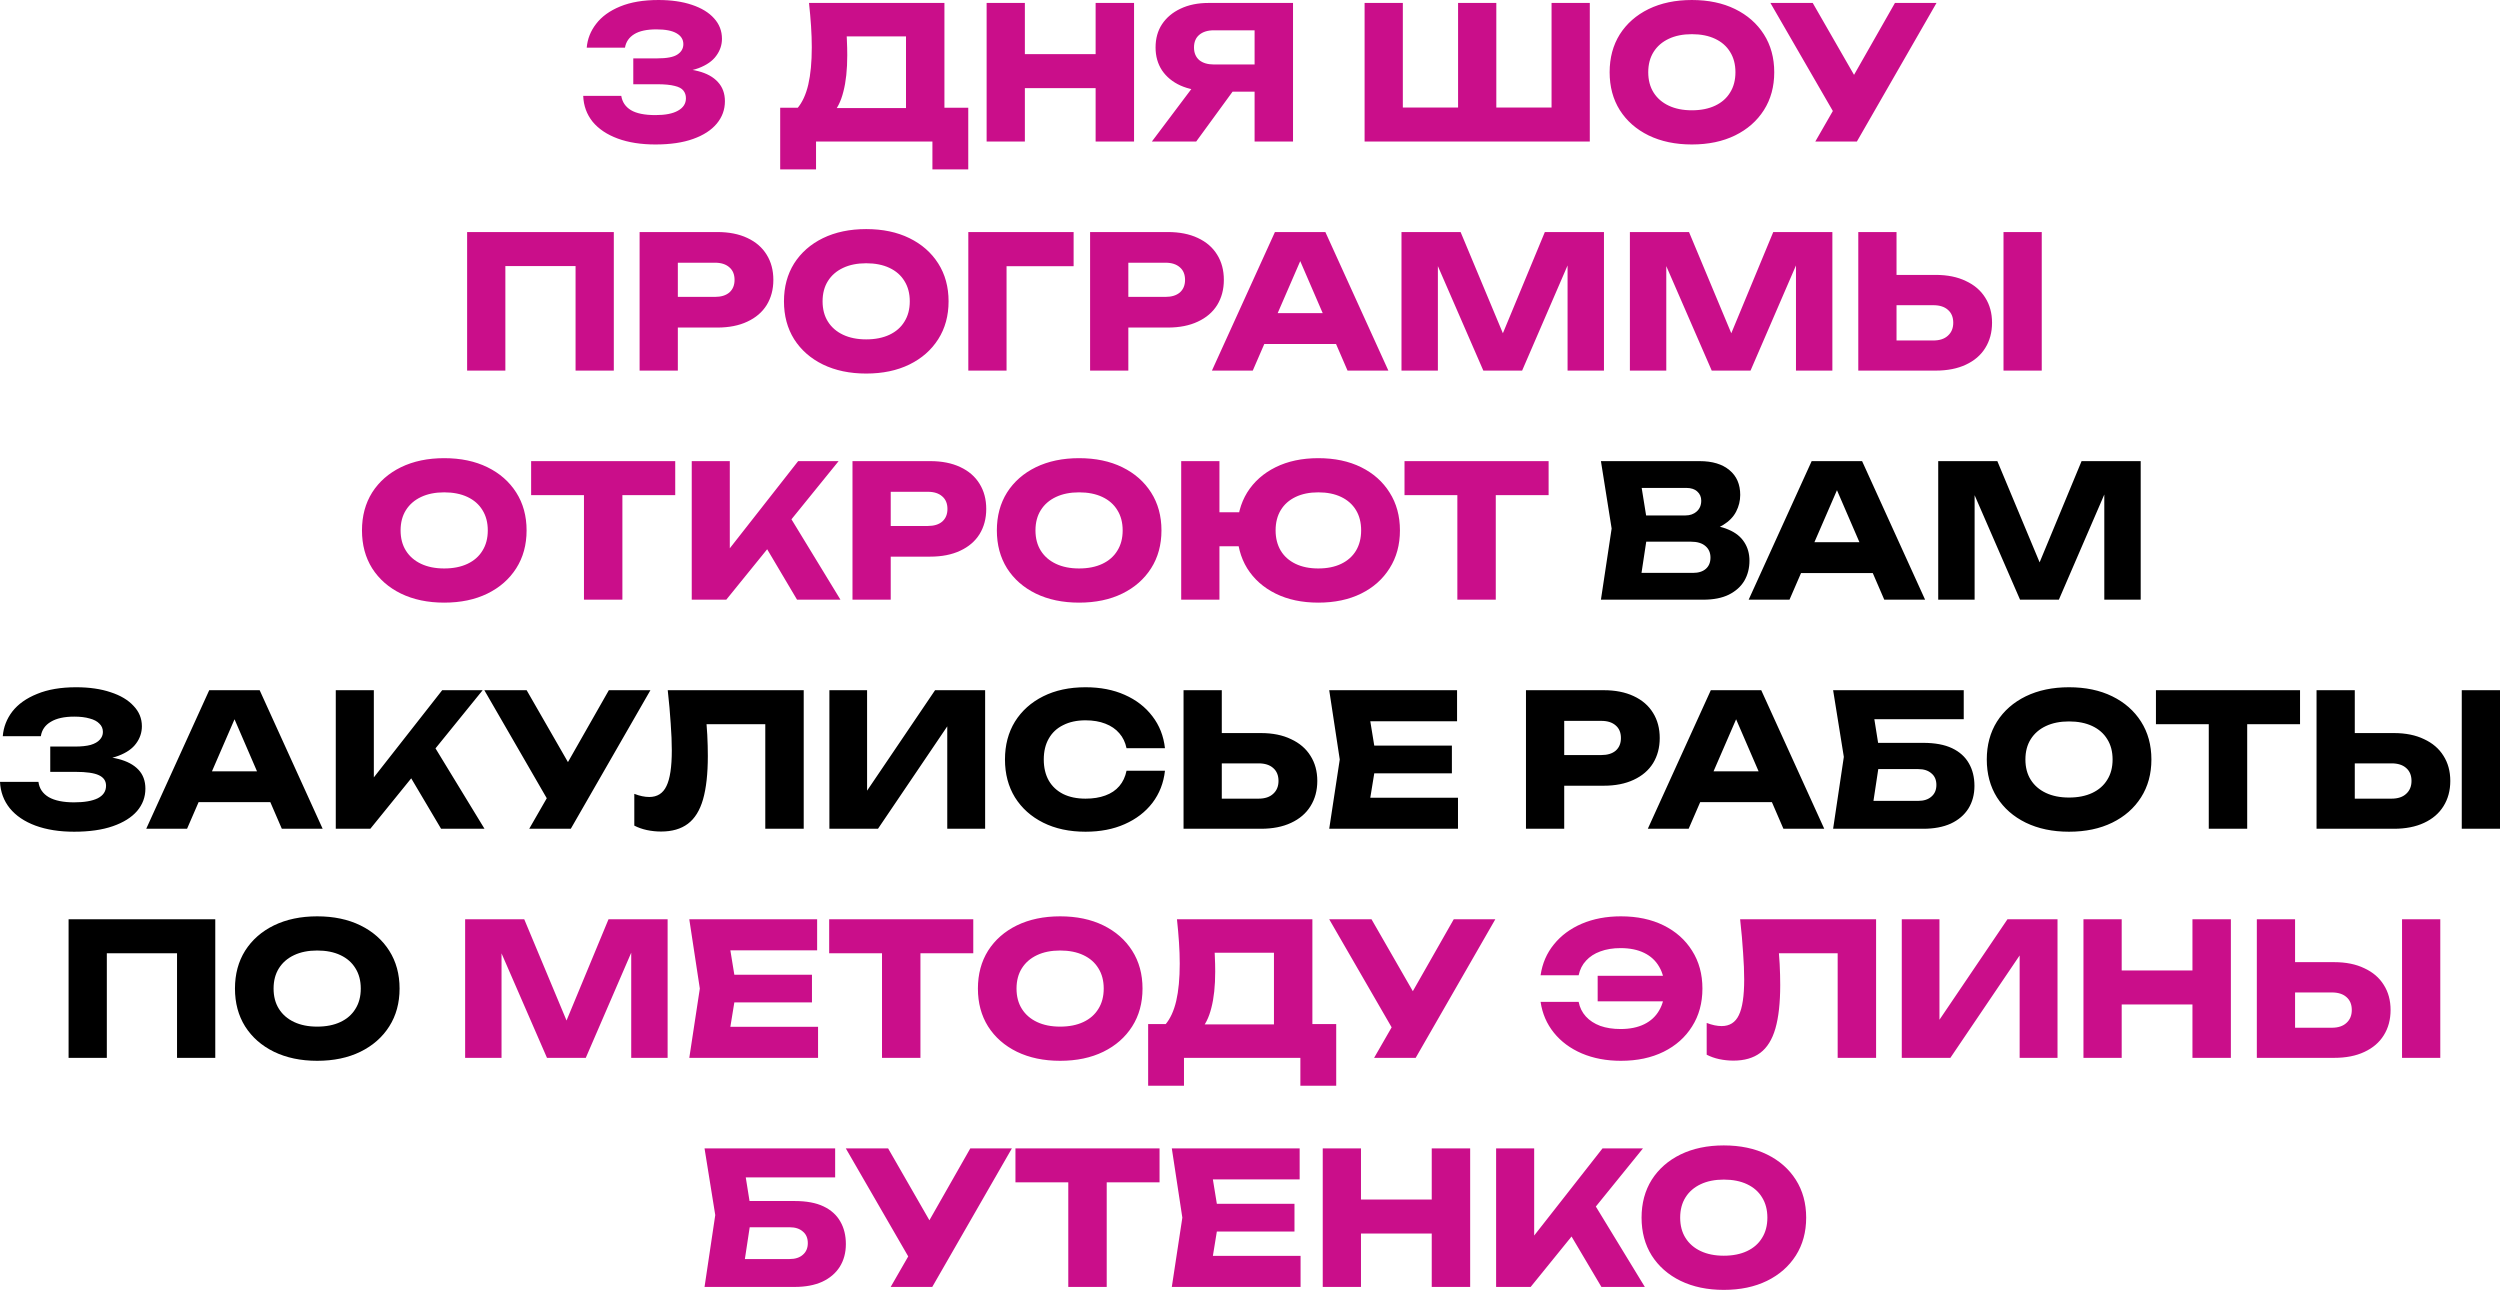
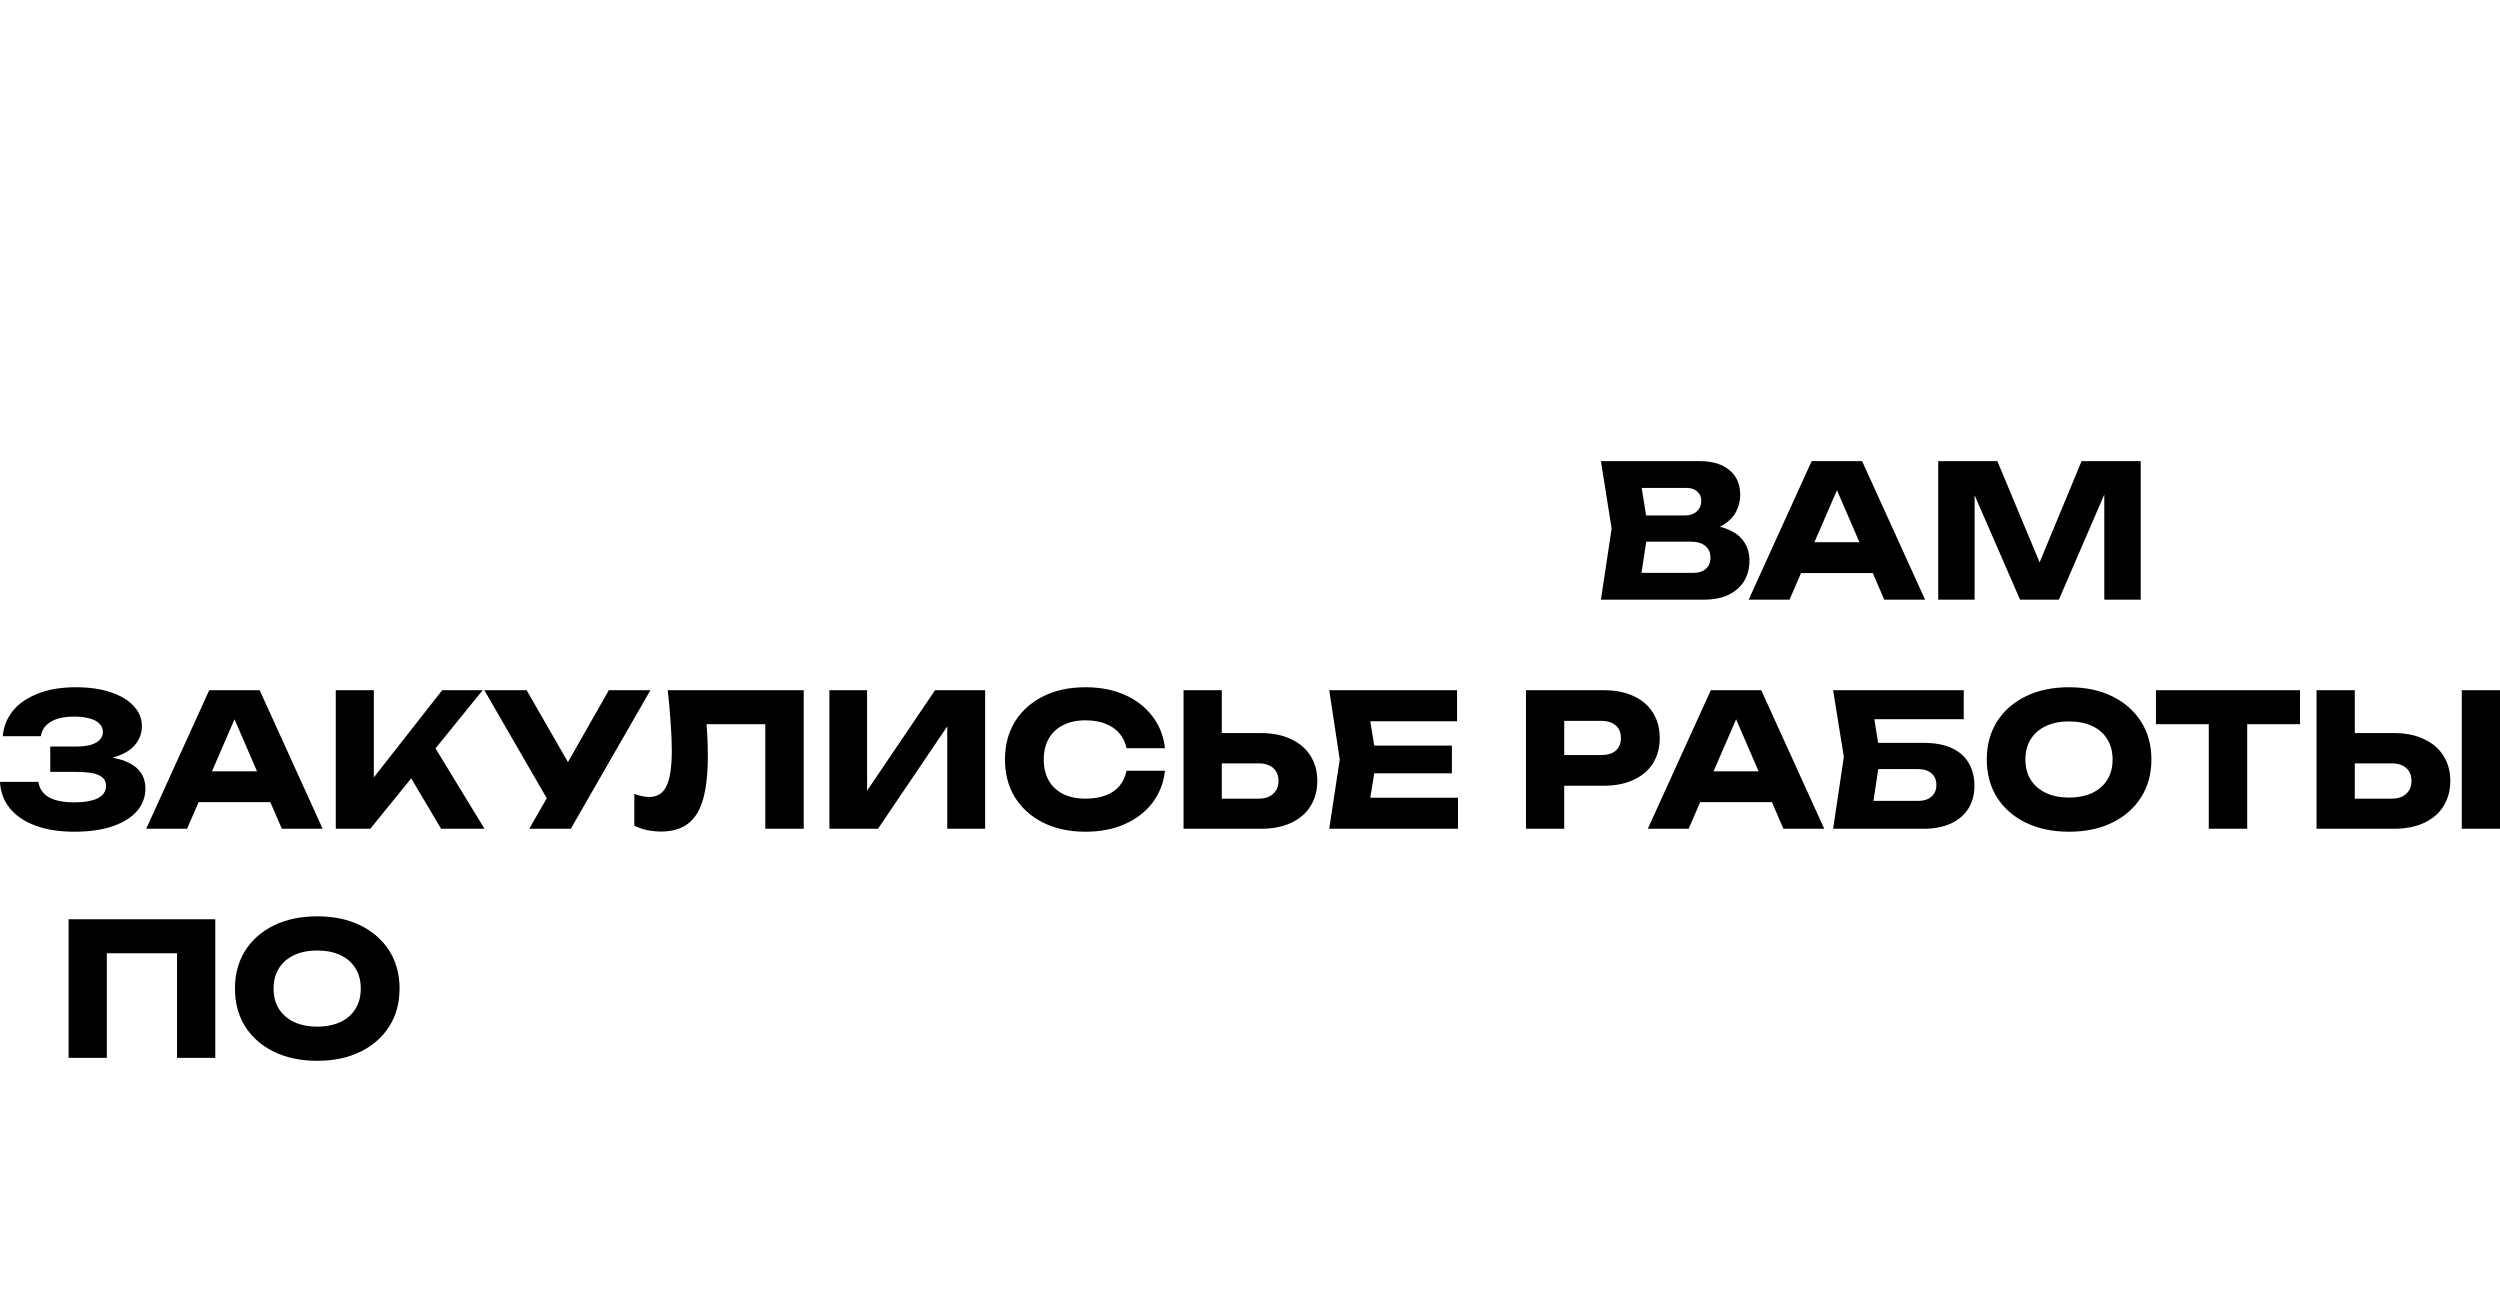
<svg xmlns="http://www.w3.org/2000/svg" width="1354" height="699" viewBox="0 0 1354 699" fill="none">
-   <path d="M317.771 25.816C318.171 21.08 319.872 16.778 322.874 12.909C325.876 8.973 330.212 5.838 335.882 3.504C341.551 1.169 348.455 0.002 356.593 0.002C363.531 0.002 369.568 0.869 374.704 2.603C379.907 4.337 383.909 6.772 386.711 9.907C389.579 13.042 391.013 16.744 391.013 21.014C391.013 24.349 389.979 27.417 387.911 30.219C385.91 33.02 382.708 35.255 378.306 36.923C373.97 38.524 368.3 39.291 361.296 39.224V37.123C367.833 36.856 373.436 37.323 378.106 38.524C382.775 39.724 386.344 41.692 388.812 44.427C391.347 47.162 392.614 50.631 392.614 54.833C392.614 59.369 391.147 63.405 388.212 66.94C385.277 70.475 381.007 73.244 375.404 75.245C369.868 77.246 363.064 78.246 354.993 78.246C347.188 78.246 340.384 77.179 334.581 75.045C328.777 72.91 324.242 69.875 320.973 65.939C317.771 61.937 316.07 57.268 315.87 51.931H336.482C337.016 55.267 338.75 57.835 341.685 59.636C344.687 61.437 349.122 62.337 354.993 62.337C360.329 62.337 364.398 61.537 367.2 59.936C370.068 58.335 371.502 56.1 371.502 53.232C371.502 51.565 371.035 50.164 370.101 49.03C369.234 47.896 367.666 47.062 365.398 46.528C363.131 45.928 359.962 45.628 355.893 45.628H342.986V31.62H355.893C361.163 31.62 364.832 30.919 366.899 29.518C369.034 28.118 370.101 26.25 370.101 23.915C370.101 21.381 368.867 19.413 366.399 18.012C363.998 16.611 360.362 15.911 355.493 15.911C350.29 15.911 346.288 16.778 343.486 18.512C340.684 20.247 339.017 22.681 338.483 25.816H317.771ZM422.551 91.754V58.335H438.76L445.364 58.535H497.394L502.597 58.335L524.409 58.335V91.754L504.998 91.754V76.646H441.962V91.754H422.551ZM438.16 1.602H511.502V70.842L490.69 70.842V10.307L500.095 19.713H449.166L457.771 12.809C458.305 15.877 458.605 18.846 458.672 21.714C458.805 24.582 458.872 27.317 458.872 29.919C458.872 37.723 458.171 44.294 456.77 49.63C455.436 54.966 453.402 59.002 450.667 61.737C447.999 64.472 444.63 65.839 440.561 65.839L431.856 58.635C434.524 55.5 436.492 51.231 437.76 45.828C439.027 40.358 439.661 33.621 439.661 25.616C439.661 21.948 439.527 18.112 439.26 14.11C438.994 10.107 438.627 5.938 438.16 1.602ZM534.356 1.602H555.068V76.646H534.356V1.602ZM593.39 1.602H614.201V76.646H593.39V1.602ZM545.962 29.318H601.994V47.729H545.962V29.318ZM685.89 34.922V49.63H654.572L654.472 49.23C648.736 49.23 643.699 48.263 639.364 46.328C635.094 44.394 631.759 41.659 629.358 38.123C627.023 34.588 625.856 30.452 625.856 25.716C625.856 20.847 627.023 16.644 629.358 13.109C631.759 9.507 635.094 6.705 639.364 4.704C643.699 2.636 648.736 1.602 654.472 1.602H700.299V76.646H679.487V7.106L688.792 16.411H657.474C654.072 16.411 651.404 17.245 649.469 18.912C647.602 20.513 646.668 22.781 646.668 25.716C646.668 28.585 647.602 30.853 649.469 32.52C651.404 34.121 654.072 34.922 657.474 34.922H685.89ZM673.483 41.525L647.868 76.646H623.855L650.27 41.525H673.483ZM849.626 58.235L840.321 67.64V1.602H861.033V76.646H739.063V1.602H759.775V67.64L750.47 58.235H798.097L789.692 67.64V1.602H810.404V67.64L801.699 58.235H849.626ZM916.302 78.246C907.43 78.246 899.626 76.612 892.889 73.344C886.218 70.075 881.015 65.506 877.28 59.636C873.611 53.766 871.777 46.928 871.777 39.124C871.777 31.32 873.611 24.482 877.28 18.612C881.015 12.742 886.218 8.173 892.889 4.904C899.626 1.636 907.43 0.002 916.302 0.002C925.241 0.002 933.045 1.636 939.716 4.904C946.386 8.173 951.589 12.742 955.325 18.612C959.06 24.482 960.928 31.32 960.928 39.124C960.928 46.928 959.06 53.766 955.325 59.636C951.589 65.506 946.386 70.075 939.716 73.344C933.045 76.612 925.241 78.246 916.302 78.246ZM916.302 59.736C921.172 59.736 925.374 58.902 928.909 57.234C932.445 55.567 935.146 53.199 937.014 50.13C938.949 47.062 939.916 43.393 939.916 39.124C939.916 34.855 938.949 31.186 937.014 28.118C935.146 25.049 932.445 22.681 928.909 21.014C925.374 19.346 921.172 18.512 916.302 18.512C911.499 18.512 907.33 19.346 903.795 21.014C900.26 22.681 897.525 25.049 895.59 28.118C893.656 31.186 892.689 34.855 892.689 39.124C892.689 43.393 893.656 47.062 895.59 50.13C897.525 53.199 900.26 55.567 903.795 57.234C907.33 58.902 911.499 59.736 916.302 59.736ZM983.173 76.646L996.68 53.132H996.981L1026.3 1.602H1048.81L1005.69 76.646H983.173ZM996.38 66.54L958.859 1.602H981.772L1011.09 52.632L996.38 66.54ZM332.439 125.674V200.717H311.727V134.679L321.032 144.084H264.399L273.705 134.679V200.717H252.993V125.674H332.439ZM388.53 125.674C394.8 125.674 400.203 126.741 404.739 128.876C409.342 131.01 412.844 134.045 415.245 137.981C417.647 141.85 418.848 146.386 418.848 151.589C418.848 156.725 417.647 161.261 415.245 165.196C412.844 169.065 409.342 172.067 404.739 174.202C400.203 176.336 394.8 177.403 388.53 177.403H356.011V160.794H387.229C390.565 160.794 393.166 159.993 395.034 158.392C396.902 156.725 397.835 154.457 397.835 151.589C397.835 148.654 396.902 146.386 395.034 144.785C393.166 143.117 390.565 142.283 387.229 142.283H357.812L367.118 132.678V200.717H346.406V125.674H388.53ZM469.122 202.318C460.25 202.318 452.445 200.683 445.708 197.415C439.038 194.146 433.835 189.577 430.099 183.707C426.431 177.837 424.596 171 424.596 163.195C424.596 155.391 426.431 148.554 430.099 142.683C433.835 136.813 439.038 132.244 445.708 128.976C452.445 125.707 460.25 124.073 469.122 124.073C478.06 124.073 485.865 125.707 492.535 128.976C499.206 132.244 504.409 136.813 508.144 142.683C511.88 148.554 513.747 155.391 513.747 163.195C513.747 171 511.88 177.837 508.144 183.707C504.409 189.577 499.206 194.146 492.535 197.415C485.865 200.683 478.06 202.318 469.122 202.318ZM469.122 183.807C473.991 183.807 478.194 182.973 481.729 181.306C485.264 179.638 487.966 177.27 489.834 174.202C491.768 171.133 492.735 167.464 492.735 163.195C492.735 158.926 491.768 155.257 489.834 152.189C487.966 149.12 485.264 146.752 481.729 145.085C478.194 143.417 473.991 142.583 469.122 142.583C464.319 142.583 460.15 143.417 456.615 145.085C453.079 146.752 450.344 149.12 448.41 152.189C446.475 155.257 445.508 158.926 445.508 163.195C445.508 167.464 446.475 171.133 448.41 174.202C450.344 177.27 453.079 179.638 456.615 181.306C460.15 182.973 464.319 183.807 469.122 183.807ZM581.471 125.674V144.184H535.844L545.15 134.779V200.717H524.438V125.674H581.471ZM632.518 125.674C638.788 125.674 644.191 126.741 648.727 128.876C653.33 131.01 656.832 134.045 659.233 137.981C661.635 141.85 662.835 146.386 662.835 151.589C662.835 156.725 661.635 161.261 659.233 165.196C656.832 169.065 653.33 172.067 648.727 174.202C644.191 176.336 638.788 177.403 632.518 177.403H599.999V160.794H631.217C634.552 160.794 637.154 159.993 639.022 158.392C640.889 156.725 641.823 154.457 641.823 151.589C641.823 148.654 640.889 146.386 639.022 144.785C637.154 143.117 634.552 142.283 631.217 142.283H601.8L611.106 132.678V200.717H590.394V125.674H632.518ZM677.895 186.309V169.599H729.625V186.309H677.895ZM717.818 125.674L751.938 200.717H729.825L701.209 134.479H707.212L678.496 200.717H656.383L690.503 125.674H717.818ZM868.708 125.674V200.717H848.997V133.078L853.399 133.578L824.383 200.717H803.371L774.254 133.778L778.756 133.278V200.717H759.045V125.674H791.064L817.979 190.111H809.974L836.69 125.674H868.708ZM992.412 125.674V200.717H972.701V133.078L977.103 133.578L948.087 200.717H927.074L897.958 133.778L902.46 133.278V200.717H882.749V125.674H914.767L941.683 190.111H933.678L960.394 125.674H992.412ZM1006.45 200.717V125.674L1027.16 125.674V193.713L1017.86 184.407L1047.08 184.407C1050.48 184.407 1053.11 183.54 1054.98 181.806C1056.92 180.072 1057.88 177.737 1057.88 174.802C1057.88 171.8 1056.92 169.466 1054.98 167.798C1053.11 166.13 1050.48 165.296 1047.08 165.296L1016.06 165.296V148.887L1048.38 148.887C1054.71 148.887 1060.15 149.988 1064.69 152.189C1069.29 154.323 1072.79 157.325 1075.19 161.194C1077.66 165.063 1078.89 169.599 1078.89 174.802C1078.89 180.005 1077.66 184.574 1075.19 188.51C1072.79 192.379 1069.29 195.38 1064.69 197.515C1060.15 199.65 1054.71 200.717 1048.38 200.717L1006.45 200.717ZM1085.1 125.674H1105.81V200.717H1085.1V125.674ZM240.573 326.389C231.701 326.389 223.896 324.755 217.159 321.486C210.489 318.218 205.286 313.648 201.55 307.778C197.881 301.908 196.047 295.071 196.047 287.266C196.047 279.462 197.881 272.625 201.55 266.755C205.286 260.885 210.489 256.315 217.159 253.047C223.896 249.778 231.701 248.144 240.573 248.144C249.511 248.144 257.315 249.778 263.986 253.047C270.656 256.315 275.859 260.885 279.595 266.755C283.33 272.625 285.198 279.462 285.198 287.266C285.198 295.071 283.33 301.908 279.595 307.778C275.859 313.648 270.656 318.218 263.986 321.486C257.315 324.755 249.511 326.389 240.573 326.389ZM240.573 307.878C245.442 307.878 249.644 307.044 253.18 305.377C256.715 303.709 259.417 301.341 261.284 298.273C263.219 295.204 264.186 291.536 264.186 287.266C264.186 282.997 263.219 279.329 261.284 276.26C259.417 273.192 256.715 270.824 253.18 269.156C249.644 267.488 245.442 266.655 240.573 266.655C235.77 266.655 231.601 267.488 228.065 269.156C224.53 270.824 221.795 273.192 219.861 276.26C217.926 279.329 216.959 282.997 216.959 287.266C216.959 291.536 217.926 295.204 219.861 298.273C221.795 301.341 224.53 303.709 228.065 305.377C231.601 307.044 235.77 307.878 240.573 307.878ZM316.275 258.85H337.087V324.788H316.275V258.85ZM287.659 249.745H365.704V268.155H287.659V249.745ZM374.645 324.788V249.745H395.257V308.279L389.753 303.976L432.278 249.745H454.19L393.356 324.788H374.645ZM410.465 288.967L425.674 276.36L455.191 324.788H431.678L410.465 288.967ZM503.831 249.745C510.101 249.745 515.504 250.812 520.04 252.947C524.643 255.081 528.145 258.116 530.546 262.052C532.947 265.921 534.148 270.457 534.148 275.66C534.148 280.796 532.947 285.332 530.546 289.268C528.145 293.137 524.643 296.138 520.04 298.273C515.504 300.407 510.101 301.475 503.831 301.475H471.312V284.865H502.53C505.865 284.865 508.467 284.065 510.334 282.464C512.202 280.796 513.136 278.528 513.136 275.66C513.136 272.725 512.202 270.457 510.334 268.856C508.467 267.188 505.865 266.354 502.53 266.354H473.113L482.418 256.749V324.788H461.707V249.745H503.831ZM584.422 326.389C575.551 326.389 567.746 324.755 561.009 321.486C554.338 318.218 549.135 313.648 545.4 307.778C541.731 301.908 539.897 295.071 539.897 287.266C539.897 279.462 541.731 272.625 545.4 266.755C549.135 260.885 554.338 256.315 561.009 253.047C567.746 249.778 575.551 248.144 584.422 248.144C593.361 248.144 601.165 249.778 607.836 253.047C614.506 256.315 619.709 260.885 623.445 266.755C627.18 272.625 629.048 279.462 629.048 287.266C629.048 295.071 627.18 301.908 623.445 307.778C619.709 313.648 614.506 318.218 607.836 321.486C601.165 324.755 593.361 326.389 584.422 326.389ZM584.422 307.878C589.292 307.878 593.494 307.044 597.03 305.377C600.565 303.709 603.266 301.341 605.134 298.273C607.069 295.204 608.036 291.536 608.036 287.266C608.036 282.997 607.069 279.329 605.134 276.26C603.266 273.192 600.565 270.824 597.03 269.156C593.494 267.488 589.292 266.655 584.422 266.655C579.62 266.655 575.45 267.488 571.915 269.156C568.38 270.824 565.645 273.192 563.71 276.26C561.776 279.329 560.809 282.997 560.809 287.266C560.809 291.536 561.776 295.204 563.71 298.273C565.645 301.341 568.38 303.709 571.915 305.377C575.45 307.044 579.62 307.878 584.422 307.878ZM713.981 326.389C705.176 326.389 697.472 324.755 690.868 321.486C684.264 318.218 679.128 313.648 675.459 307.778C671.857 301.908 670.056 295.071 670.056 287.266C670.056 279.462 671.857 272.625 675.459 266.755C679.128 260.885 684.264 256.315 690.868 253.047C697.472 249.778 705.176 248.144 713.981 248.144C722.853 248.144 730.591 249.778 737.194 253.047C743.798 256.315 748.934 260.885 752.603 266.755C756.339 272.625 758.206 279.462 758.206 287.266C758.206 295.071 756.339 301.908 752.603 307.778C748.934 313.648 743.798 318.218 737.194 321.486C730.591 324.755 722.853 326.389 713.981 326.389ZM639.738 324.788V249.745H660.45V324.788H639.738ZM651.345 295.871V277.461H680.762V295.871H651.345ZM713.981 307.878C718.784 307.878 722.919 307.044 726.388 305.377C729.857 303.709 732.525 301.341 734.393 298.273C736.26 295.138 737.194 291.469 737.194 287.266C737.194 282.997 736.26 279.329 734.393 276.26C732.525 273.192 729.857 270.824 726.388 269.156C722.919 267.488 718.784 266.655 713.981 266.655C709.245 266.655 705.143 267.488 701.674 269.156C698.205 270.824 695.537 273.192 693.669 276.26C691.802 279.329 690.868 282.997 690.868 287.266C690.868 291.469 691.802 295.138 693.669 298.273C695.537 301.341 698.205 303.709 701.674 305.377C705.143 307.044 709.245 307.878 713.981 307.878ZM789.301 258.85H810.113V324.788H789.301V258.85ZM760.684 249.745H838.729V268.155H760.684V249.745ZM361.581 497.887V572.93H341.87V505.292L346.272 505.792L317.256 572.93H296.244L267.127 505.992L271.629 505.492V572.93H251.918V497.887H283.936L310.852 562.324H302.847L329.563 497.887H361.581ZM439.759 527.905V542.913H384.827V527.905H439.759ZM398.935 535.409L394.033 565.526L385.628 556.121H443.061V572.93H373.321L379.024 535.409L373.321 497.887H442.56V514.697H385.628L394.033 505.292L398.935 535.409ZM477.696 506.993H498.508V572.93H477.696V506.993ZM449.08 497.887H527.125V516.298H449.08V497.887ZM574.162 574.531C565.291 574.531 557.486 572.897 550.749 569.629C544.079 566.36 538.876 561.791 535.14 555.921C531.471 550.051 529.637 543.213 529.637 535.409C529.637 527.604 531.471 520.767 535.14 514.897C538.876 509.027 544.079 504.458 550.749 501.189C557.486 497.921 565.291 496.286 574.162 496.286C583.101 496.286 590.905 497.921 597.576 501.189C604.246 504.458 609.449 509.027 613.185 514.897C616.92 520.767 618.788 527.604 618.788 535.409C618.788 543.213 616.92 550.051 613.185 555.921C609.449 561.791 604.246 566.36 597.576 569.629C590.905 572.897 583.101 574.531 574.162 574.531ZM574.162 556.021C579.032 556.021 583.234 555.187 586.77 553.519C590.305 551.852 593.007 549.484 594.874 546.415C596.809 543.347 597.776 539.678 597.776 535.409C597.776 531.14 596.809 527.471 594.874 524.403C593.007 521.334 590.305 518.966 586.77 517.299C583.234 515.631 579.032 514.797 574.162 514.797C569.36 514.797 565.191 515.631 561.655 517.299C558.12 518.966 555.385 521.334 553.451 524.403C551.516 527.471 550.549 531.14 550.549 535.409C550.549 539.678 551.516 543.347 553.451 546.415C555.385 549.484 558.12 551.852 561.655 553.519C565.191 555.187 569.36 556.021 574.162 556.021ZM621.835 588.039V554.62H638.044L644.648 554.82H696.678L701.881 554.62H723.694V588.039H704.282V572.93H641.246V588.039H621.835ZM637.444 497.887H710.786V567.127H689.974V506.592L699.38 515.998H648.45L657.055 509.094C657.589 512.162 657.889 515.131 657.956 517.999C658.089 520.867 658.156 523.602 658.156 526.204C658.156 534.008 657.456 540.579 656.055 545.915C654.721 551.251 652.686 555.287 649.951 558.022C647.283 560.757 643.914 562.124 639.845 562.124L631.14 554.92C633.809 551.785 635.776 547.516 637.044 542.113C638.311 536.643 638.945 529.906 638.945 521.901C638.945 518.232 638.812 514.397 638.545 510.395C638.278 506.392 637.911 502.223 637.444 497.887ZM744.217 572.93L757.725 549.417H758.025L787.342 497.887H809.855L766.73 572.93H744.217ZM757.425 562.825L719.903 497.887H742.816L772.133 548.917L757.425 562.825ZM877.906 574.531C870.034 574.531 862.964 573.197 856.693 570.529C850.49 567.861 845.454 564.125 841.585 559.323C837.716 554.52 835.314 548.95 834.381 542.613H854.992C855.593 545.681 856.894 548.316 858.895 550.518C860.896 552.719 863.497 554.42 866.699 555.621C869.901 556.754 873.57 557.321 877.705 557.321C882.708 557.321 886.977 556.454 890.513 554.72C894.048 552.986 896.75 550.484 898.617 547.216C900.552 543.947 901.519 540.012 901.519 535.409C901.519 530.806 900.552 526.871 898.617 523.602C896.75 520.334 894.048 517.832 890.513 516.098C886.977 514.363 882.708 513.496 877.705 513.496C873.57 513.496 869.901 514.097 866.699 515.297C863.564 516.431 860.996 518.099 858.995 520.3C856.994 522.435 855.659 525.07 854.992 528.205H834.381C835.314 521.801 837.716 516.231 841.585 511.495C845.454 506.692 850.49 502.957 856.693 500.289C862.964 497.621 870.034 496.286 877.906 496.286C886.711 496.286 894.415 497.921 901.019 501.189C907.623 504.458 912.759 509.027 916.428 514.897C920.163 520.767 922.031 527.604 922.031 535.409C922.031 543.213 920.163 550.051 916.428 555.921C912.759 561.791 907.623 566.36 901.019 569.629C894.415 572.897 886.711 574.531 877.906 574.531ZM910.824 542.313H865.298V528.505H910.824V542.313ZM942.451 497.887H1016.09V572.93H995.282V506.893L1004.69 516.298H954.058L962.763 509.394C963.297 513.797 963.663 518.032 963.864 522.101C964.064 526.104 964.164 529.906 964.164 533.508C964.164 543.113 963.297 550.951 961.562 557.021C959.828 563.025 957.093 567.427 953.357 570.229C949.622 573.031 944.786 574.431 938.849 574.431C936.248 574.431 933.68 574.164 931.145 573.631C928.677 573.097 926.409 572.297 924.341 571.229V554.02C927.276 555.154 929.977 555.721 932.445 555.721C936.781 555.721 939.883 553.753 941.751 549.817C943.685 545.882 944.652 539.445 944.652 530.506C944.652 526.17 944.452 521.301 944.052 515.898C943.719 510.495 943.185 504.491 942.451 497.887ZM1030 572.93V497.887H1050.41V562.024L1044.71 560.723L1087.23 497.887H1114.35V572.93H1093.84V507.593L1099.64 508.894L1056.32 572.93H1030ZM1128.4 497.887H1149.11V572.93H1128.4V497.887ZM1187.43 497.887H1208.24V572.93H1187.43V497.887ZM1140 525.603H1196.04V544.014H1140V525.603ZM1222.3 572.93V497.887H1243.01V565.926L1233.71 556.621H1262.92C1266.32 556.621 1268.96 555.754 1270.83 554.02C1272.76 552.285 1273.73 549.951 1273.73 547.016C1273.73 544.014 1272.76 541.679 1270.83 540.012C1268.96 538.344 1266.32 537.51 1262.92 537.51H1231.9V521.101H1264.22C1270.56 521.101 1276 522.201 1280.53 524.403C1285.14 526.537 1288.64 529.539 1291.04 533.408C1293.51 537.277 1294.74 541.813 1294.74 547.016C1294.74 552.219 1293.51 556.788 1291.04 560.723C1288.64 564.592 1285.14 567.594 1280.53 569.729C1276 571.863 1270.56 572.93 1264.22 572.93H1222.3ZM1300.94 497.887H1321.66V572.93H1300.94V497.887ZM397.286 650.475H430.405C436.742 650.475 441.945 651.442 446.014 653.377C450.083 655.311 453.118 658.046 455.12 661.581C457.121 665.05 458.121 669.119 458.121 673.788C458.121 678.458 457.021 682.56 454.819 686.095C452.618 689.564 449.45 692.266 445.314 694.2C441.178 696.068 436.209 697.002 430.405 697.002H381.577L387.381 658.079L381.577 621.959H452.318V637.668H394.485L402.389 628.162L407.092 657.679L401.989 691.398L394.084 681.893H427.704C430.706 681.893 433.074 681.126 434.808 679.592C436.609 678.057 437.509 675.956 437.509 673.288C437.509 670.553 436.609 668.452 434.808 666.984C433.074 665.45 430.706 664.683 427.704 664.683H397.286V650.475ZM482.397 697.002L495.905 673.488H496.205L525.522 621.959H548.035L504.91 697.002H482.397ZM495.604 686.896L458.083 621.959H480.996L510.313 672.988L495.604 686.896ZM578.584 631.064H599.396V697.002H578.584V631.064ZM549.968 621.959H628.013V640.369H549.968V621.959ZM701.09 651.976V666.984H646.159V651.976H701.09ZM660.267 659.48L655.364 689.597L646.959 680.192H704.392V697.002H634.652L640.356 659.48L634.652 621.959H703.892V638.768H646.959L655.364 629.363L660.267 659.48ZM716.394 621.959H737.106V697.002H716.394V621.959ZM775.428 621.959H796.24V697.002H775.428V621.959ZM728 649.675H784.033V668.085H728V649.675ZM810.295 697.002V621.959H830.907V680.492L825.404 676.19L867.928 621.959H889.841L829.006 697.002H810.295ZM846.116 661.181L861.325 648.574L890.842 697.002H867.328L846.116 661.181ZM933.597 698.603C924.726 698.603 916.921 696.968 910.184 693.7C903.513 690.431 898.31 685.862 894.575 679.992C890.906 674.122 889.072 667.285 889.072 659.48C889.072 651.676 890.906 644.838 894.575 638.968C898.31 633.098 903.513 628.529 910.184 625.26C916.921 621.992 924.726 620.358 933.597 620.358C942.536 620.358 950.34 621.992 957.011 625.26C963.681 628.529 968.884 633.098 972.62 638.968C976.355 644.838 978.223 651.676 978.223 659.48C978.223 667.285 976.355 674.122 972.62 679.992C968.884 685.862 963.681 690.431 957.011 693.7C950.34 696.968 942.536 698.603 933.597 698.603ZM933.597 680.092C938.467 680.092 942.669 679.258 946.205 677.591C949.74 675.923 952.441 673.555 954.309 670.486C956.244 667.418 957.211 663.749 957.211 659.48C957.211 655.211 956.244 651.542 954.309 648.474C952.441 645.405 949.74 643.037 946.205 641.37C942.669 639.702 938.467 638.868 933.597 638.868C928.795 638.868 924.626 639.702 921.09 641.37C917.555 643.037 914.82 645.405 912.885 648.474C910.951 651.542 909.984 655.211 909.984 659.48C909.984 663.749 910.951 667.418 912.885 670.486C914.82 673.555 917.555 675.923 921.09 677.591C924.626 679.258 928.795 680.092 933.597 680.092Z" fill="#CA0E8A" />
  <path d="M920.192 288.067L921.893 284.165C927.696 284.298 932.465 285.199 936.201 286.866C940.003 288.467 942.838 290.735 944.706 293.67C946.573 296.538 947.507 299.874 947.507 303.676C947.507 307.745 946.573 311.38 944.706 314.582C942.838 317.717 940.036 320.219 936.301 322.086C932.632 323.887 928.029 324.788 922.493 324.788H867.061L872.864 286.266L867.061 249.745H920.492C927.429 249.745 932.832 251.379 936.701 254.648C940.57 257.85 942.504 262.319 942.504 268.055C942.504 271.191 941.771 274.192 940.303 277.061C938.836 279.929 936.468 282.364 933.199 284.365C929.997 286.299 925.661 287.533 920.192 288.067ZM887.573 319.985L879.568 310.28H916.89C919.891 310.28 922.226 309.546 923.894 308.078C925.561 306.611 926.395 304.576 926.395 301.975C926.395 299.373 925.495 297.306 923.694 295.771C921.893 294.17 919.224 293.37 915.689 293.37H884.871V279.162H912.887C915.289 279.162 917.29 278.461 918.891 277.061C920.558 275.593 921.392 273.625 921.392 271.157C921.392 269.156 920.692 267.522 919.291 266.254C917.89 264.92 915.889 264.253 913.288 264.253H879.668L887.573 254.548L892.676 286.266L887.573 319.985ZM968.59 310.38V293.67H1020.32V310.38H968.59ZM1008.51 249.745L1042.63 324.788H1020.52L991.903 258.55H997.907L969.19 324.788H947.077L981.197 249.745H1008.51ZM1159.4 249.745V324.788H1139.69V257.149L1144.09 257.649L1115.08 324.788H1094.06L1064.95 257.85L1069.45 257.349V324.788H1049.74V249.745H1081.76L1108.67 314.182H1100.67L1127.38 249.745H1159.4ZM40.124 450.46C32.186 450.46 25.215 449.36 19.212 447.158C13.275 444.957 8.639 441.822 5.304 437.753C2.035 433.684 0.268 428.914 0.001 423.445H20.813C21.28 427.047 23.148 429.815 26.416 431.749C29.685 433.617 34.254 434.551 40.124 434.551C45.66 434.551 49.929 433.817 52.931 432.35C55.933 430.816 57.434 428.548 57.434 425.546C57.434 422.944 56.133 421.043 53.532 419.843C50.997 418.642 46.794 418.042 40.924 418.042H27.216V404.334H40.624C44.093 404.334 46.928 404.033 49.129 403.433C51.33 402.766 52.965 401.832 54.032 400.632C55.166 399.431 55.733 398.03 55.733 396.429C55.733 394.628 55.099 393.127 53.832 391.927C52.631 390.659 50.863 389.725 48.529 389.125C46.261 388.458 43.492 388.124 40.224 388.124C34.821 388.124 30.585 389.058 27.517 390.926C24.448 392.727 22.647 395.328 22.113 398.73H1.502C1.902 393.794 3.636 389.325 6.705 385.323C9.84 381.32 14.309 378.152 20.112 375.817C25.916 373.416 32.953 372.215 41.224 372.215C48.362 372.215 54.599 373.116 59.935 374.917C65.272 376.651 69.407 379.119 72.342 382.321C75.344 385.456 76.845 389.125 76.845 393.327C76.845 396.729 75.811 399.831 73.743 402.633C71.742 405.434 68.54 407.669 64.138 409.337C59.802 411.004 54.165 411.838 47.228 411.838V409.737C53.765 409.403 59.368 409.837 64.038 411.038C68.774 412.238 72.409 414.173 74.944 416.841C77.479 419.509 78.746 422.944 78.746 427.147C78.746 431.683 77.245 435.718 74.243 439.254C71.242 442.722 66.873 445.457 61.136 447.458C55.399 449.46 48.395 450.46 40.124 450.46ZM100.709 434.451V417.741H152.438V434.451H100.709ZM140.632 373.816L174.751 448.859H152.638L124.022 382.621H130.025L101.309 448.859H79.196L113.316 373.816H140.632ZM181.858 448.859V373.816H202.47V432.35L196.967 428.047L239.491 373.816H261.404L200.569 448.859H181.858ZM217.679 413.039L232.888 400.431L262.405 448.859H238.891L217.679 413.039ZM286.63 448.859L300.138 425.346H300.438L329.755 373.816H352.268L309.143 448.859H286.63ZM299.838 438.753L262.316 373.816H285.229L314.546 424.845L299.838 438.753ZM361.649 373.816H435.291V448.859H414.479V382.821L423.885 392.227H373.256L381.961 385.323C382.494 389.725 382.861 393.961 383.061 398.03C383.261 402.032 383.362 405.835 383.362 409.437C383.362 419.042 382.494 426.88 380.76 432.95C379.026 438.954 376.291 443.356 372.555 446.158C368.82 448.959 363.984 450.36 358.047 450.36C355.446 450.36 352.877 450.093 350.343 449.56C347.874 449.026 345.607 448.226 343.539 447.158V429.948C346.474 431.082 349.175 431.649 351.643 431.649C355.979 431.649 359.081 429.682 360.949 425.746C362.883 421.81 363.85 415.373 363.85 406.435C363.85 402.099 363.65 397.23 363.25 391.826C362.916 386.423 362.383 380.42 361.649 373.816ZM449.199 448.859V373.816H469.611V437.953L463.908 436.652L506.432 373.816H533.548V448.859H513.036V383.522L518.839 384.822L475.514 448.859H449.199ZM630.944 417.441C630.21 424.045 627.942 429.848 624.14 434.851C620.337 439.787 615.335 443.623 609.131 446.358C602.994 449.093 595.923 450.46 587.919 450.46C579.18 450.46 571.543 448.826 565.006 445.557C558.469 442.289 553.366 437.72 549.697 431.849C546.095 425.979 544.294 419.142 544.294 411.338C544.294 403.533 546.095 396.696 549.697 390.826C553.366 384.956 558.469 380.387 565.006 377.118C571.543 373.85 579.18 372.215 587.919 372.215C595.923 372.215 602.994 373.583 609.131 376.318C615.335 379.052 620.337 382.921 624.14 387.924C627.942 392.86 630.21 398.63 630.944 405.234H610.132C609.465 402.032 608.164 399.331 606.229 397.13C604.295 394.862 601.76 393.127 598.625 391.927C595.557 390.726 591.988 390.126 587.919 390.126C583.249 390.126 579.214 390.993 575.812 392.727C572.41 394.395 569.808 396.829 568.007 400.031C566.206 403.166 565.306 406.935 565.306 411.338C565.306 415.74 566.206 419.542 568.007 422.744C569.808 425.879 572.41 428.314 575.812 430.048C579.214 431.716 583.249 432.55 587.919 432.55C591.988 432.55 595.557 431.983 598.625 430.849C601.76 429.715 604.295 428.014 606.229 425.746C608.164 423.478 609.465 420.71 610.132 417.441H630.944ZM641.009 448.859V373.816H661.721V441.855L652.415 432.55H681.632C685.034 432.55 687.669 431.683 689.537 429.948C691.471 428.214 692.438 425.879 692.438 422.944C692.438 419.943 691.471 417.608 689.537 415.94C687.669 414.273 685.034 413.439 681.632 413.439H650.614V397.029H682.933C689.27 397.029 694.706 398.13 699.242 400.331C703.845 402.466 707.347 405.468 709.748 409.337C712.216 413.205 713.45 417.741 713.45 422.944C713.45 428.147 712.216 432.717 709.748 436.652C707.347 440.521 703.845 443.523 699.242 445.657C694.706 447.792 689.27 448.859 682.933 448.859H641.009ZM786.344 403.833V418.842H731.413V403.833H786.344ZM745.521 411.338L740.618 441.455L732.213 432.05H789.646V448.859H719.906L725.61 411.338L719.906 373.816H789.146V390.626H732.213L740.618 381.22L745.521 411.338ZM868.591 373.816C874.861 373.816 880.264 374.883 884.8 377.018C889.403 379.153 892.905 382.188 895.306 386.123C897.708 389.992 898.908 394.528 898.908 399.731C898.908 404.867 897.708 409.403 895.306 413.339C892.905 417.208 889.403 420.209 884.8 422.344C880.264 424.479 874.861 425.546 868.591 425.546H836.072V408.936H867.29C870.625 408.936 873.227 408.136 875.095 406.535C876.962 404.867 877.896 402.599 877.896 399.731C877.896 396.796 876.962 394.528 875.095 392.927C873.227 391.259 870.625 390.426 867.29 390.426H837.873L847.179 380.82V448.859H826.467V373.816H868.591ZM913.968 434.451V417.741H965.698V434.451H913.968ZM953.891 373.816L988.011 448.859H965.898L937.282 382.621H943.285L914.569 448.859H892.456L926.576 373.816H953.891ZM1008.53 402.333H1041.64C1047.98 402.333 1053.18 403.3 1057.25 405.234C1061.32 407.169 1064.36 409.904 1066.36 413.439C1068.36 416.908 1069.36 420.977 1069.36 425.646C1069.36 430.315 1068.26 434.418 1066.06 437.953C1063.86 441.422 1060.69 444.123 1056.55 446.058C1052.42 447.925 1047.45 448.859 1041.64 448.859H992.817L998.62 409.937L992.817 373.816H1063.56V389.525H1005.72L1013.63 380.02L1018.33 409.537L1013.23 443.256L1005.32 433.751H1038.94C1041.95 433.751 1044.31 432.983 1046.05 431.449C1047.85 429.915 1048.75 427.814 1048.75 425.146C1048.75 422.411 1047.85 420.31 1046.05 418.842C1044.31 417.308 1041.95 416.541 1038.94 416.541H1008.53V402.333ZM1120.57 450.46C1111.7 450.46 1103.89 448.826 1097.16 445.557C1090.49 442.289 1085.28 437.72 1081.55 431.849C1077.88 425.979 1076.04 419.142 1076.04 411.338C1076.04 403.533 1077.88 396.696 1081.55 390.826C1085.28 384.956 1090.49 380.387 1097.16 377.118C1103.89 373.85 1111.7 372.215 1120.57 372.215C1129.51 372.215 1137.31 373.85 1143.98 377.118C1150.65 380.387 1155.86 384.956 1159.59 390.826C1163.33 396.696 1165.2 403.533 1165.2 411.338C1165.2 419.142 1163.33 425.979 1159.59 431.849C1155.86 437.72 1150.65 442.289 1143.98 445.557C1137.31 448.826 1129.51 450.46 1120.57 450.46ZM1120.57 431.95C1125.44 431.95 1129.64 431.116 1133.18 429.448C1136.71 427.78 1139.41 425.412 1141.28 422.344C1143.22 419.276 1144.18 415.607 1144.18 411.338C1144.18 407.069 1143.22 403.4 1141.28 400.331C1139.41 397.263 1136.71 394.895 1133.18 393.227C1129.64 391.56 1125.44 390.726 1120.57 390.726C1115.77 390.726 1111.6 391.56 1108.06 393.227C1104.53 394.895 1101.79 397.263 1099.86 400.331C1097.92 403.4 1096.96 407.069 1096.96 411.338C1096.96 415.607 1097.92 419.276 1099.86 422.344C1101.79 425.412 1104.53 427.78 1108.06 429.448C1111.6 431.116 1115.77 431.95 1120.57 431.95ZM1196.27 382.921H1217.08V448.859H1196.27V382.921ZM1167.66 373.816H1245.7V392.227H1167.66V373.816ZM1254.64 448.859V373.816H1275.35V441.855L1266.05 432.55H1295.27C1298.67 432.55 1301.3 431.683 1303.17 429.948C1305.1 428.214 1306.07 425.879 1306.07 422.944C1306.07 419.943 1305.1 417.608 1303.17 415.94C1301.3 414.273 1298.67 413.439 1295.27 413.439H1264.25V397.029H1296.57C1302.9 397.029 1308.34 398.13 1312.88 400.331C1317.48 402.466 1320.98 405.468 1323.38 409.337C1325.85 413.205 1327.08 417.741 1327.08 422.944C1327.08 428.147 1325.85 432.717 1323.38 436.652C1320.98 440.521 1317.48 443.523 1312.88 445.657C1308.34 447.792 1302.9 448.859 1296.57 448.859H1254.64ZM1333.29 373.816H1354V448.859H1333.29V373.816ZM116.592 497.887V572.93H95.88V506.893L105.185 516.298H48.553L57.858 506.893V572.93H37.146V497.887H116.592ZM171.783 574.531C162.911 574.531 155.107 572.897 148.37 569.629C141.699 566.36 136.496 561.791 132.761 555.921C129.092 550.051 127.257 543.213 127.257 535.409C127.257 527.604 129.092 520.767 132.761 514.897C136.496 509.027 141.699 504.458 148.37 501.189C155.107 497.921 162.911 496.286 171.783 496.286C180.722 496.286 188.526 497.921 195.196 501.189C201.867 504.458 207.07 509.027 210.805 514.897C214.541 520.767 216.409 527.604 216.409 535.409C216.409 543.213 214.541 550.051 210.805 555.921C207.07 561.791 201.867 566.36 195.196 569.629C188.526 572.897 180.722 574.531 171.783 574.531ZM171.783 556.021C176.653 556.021 180.855 555.187 184.39 553.519C187.926 551.852 190.627 549.484 192.495 546.415C194.429 543.347 195.397 539.678 195.397 535.409C195.397 531.14 194.429 527.471 192.495 524.403C190.627 521.334 187.926 518.966 184.39 517.299C180.855 515.631 176.653 514.797 171.783 514.797C166.98 514.797 162.811 515.631 159.276 517.299C155.741 518.966 153.006 521.334 151.071 524.403C149.137 527.471 148.169 531.14 148.169 535.409C148.169 539.678 149.137 543.347 151.071 546.415C153.006 549.484 155.741 551.852 159.276 553.519C162.811 555.187 166.98 556.021 171.783 556.021Z" fill="black" />
</svg>